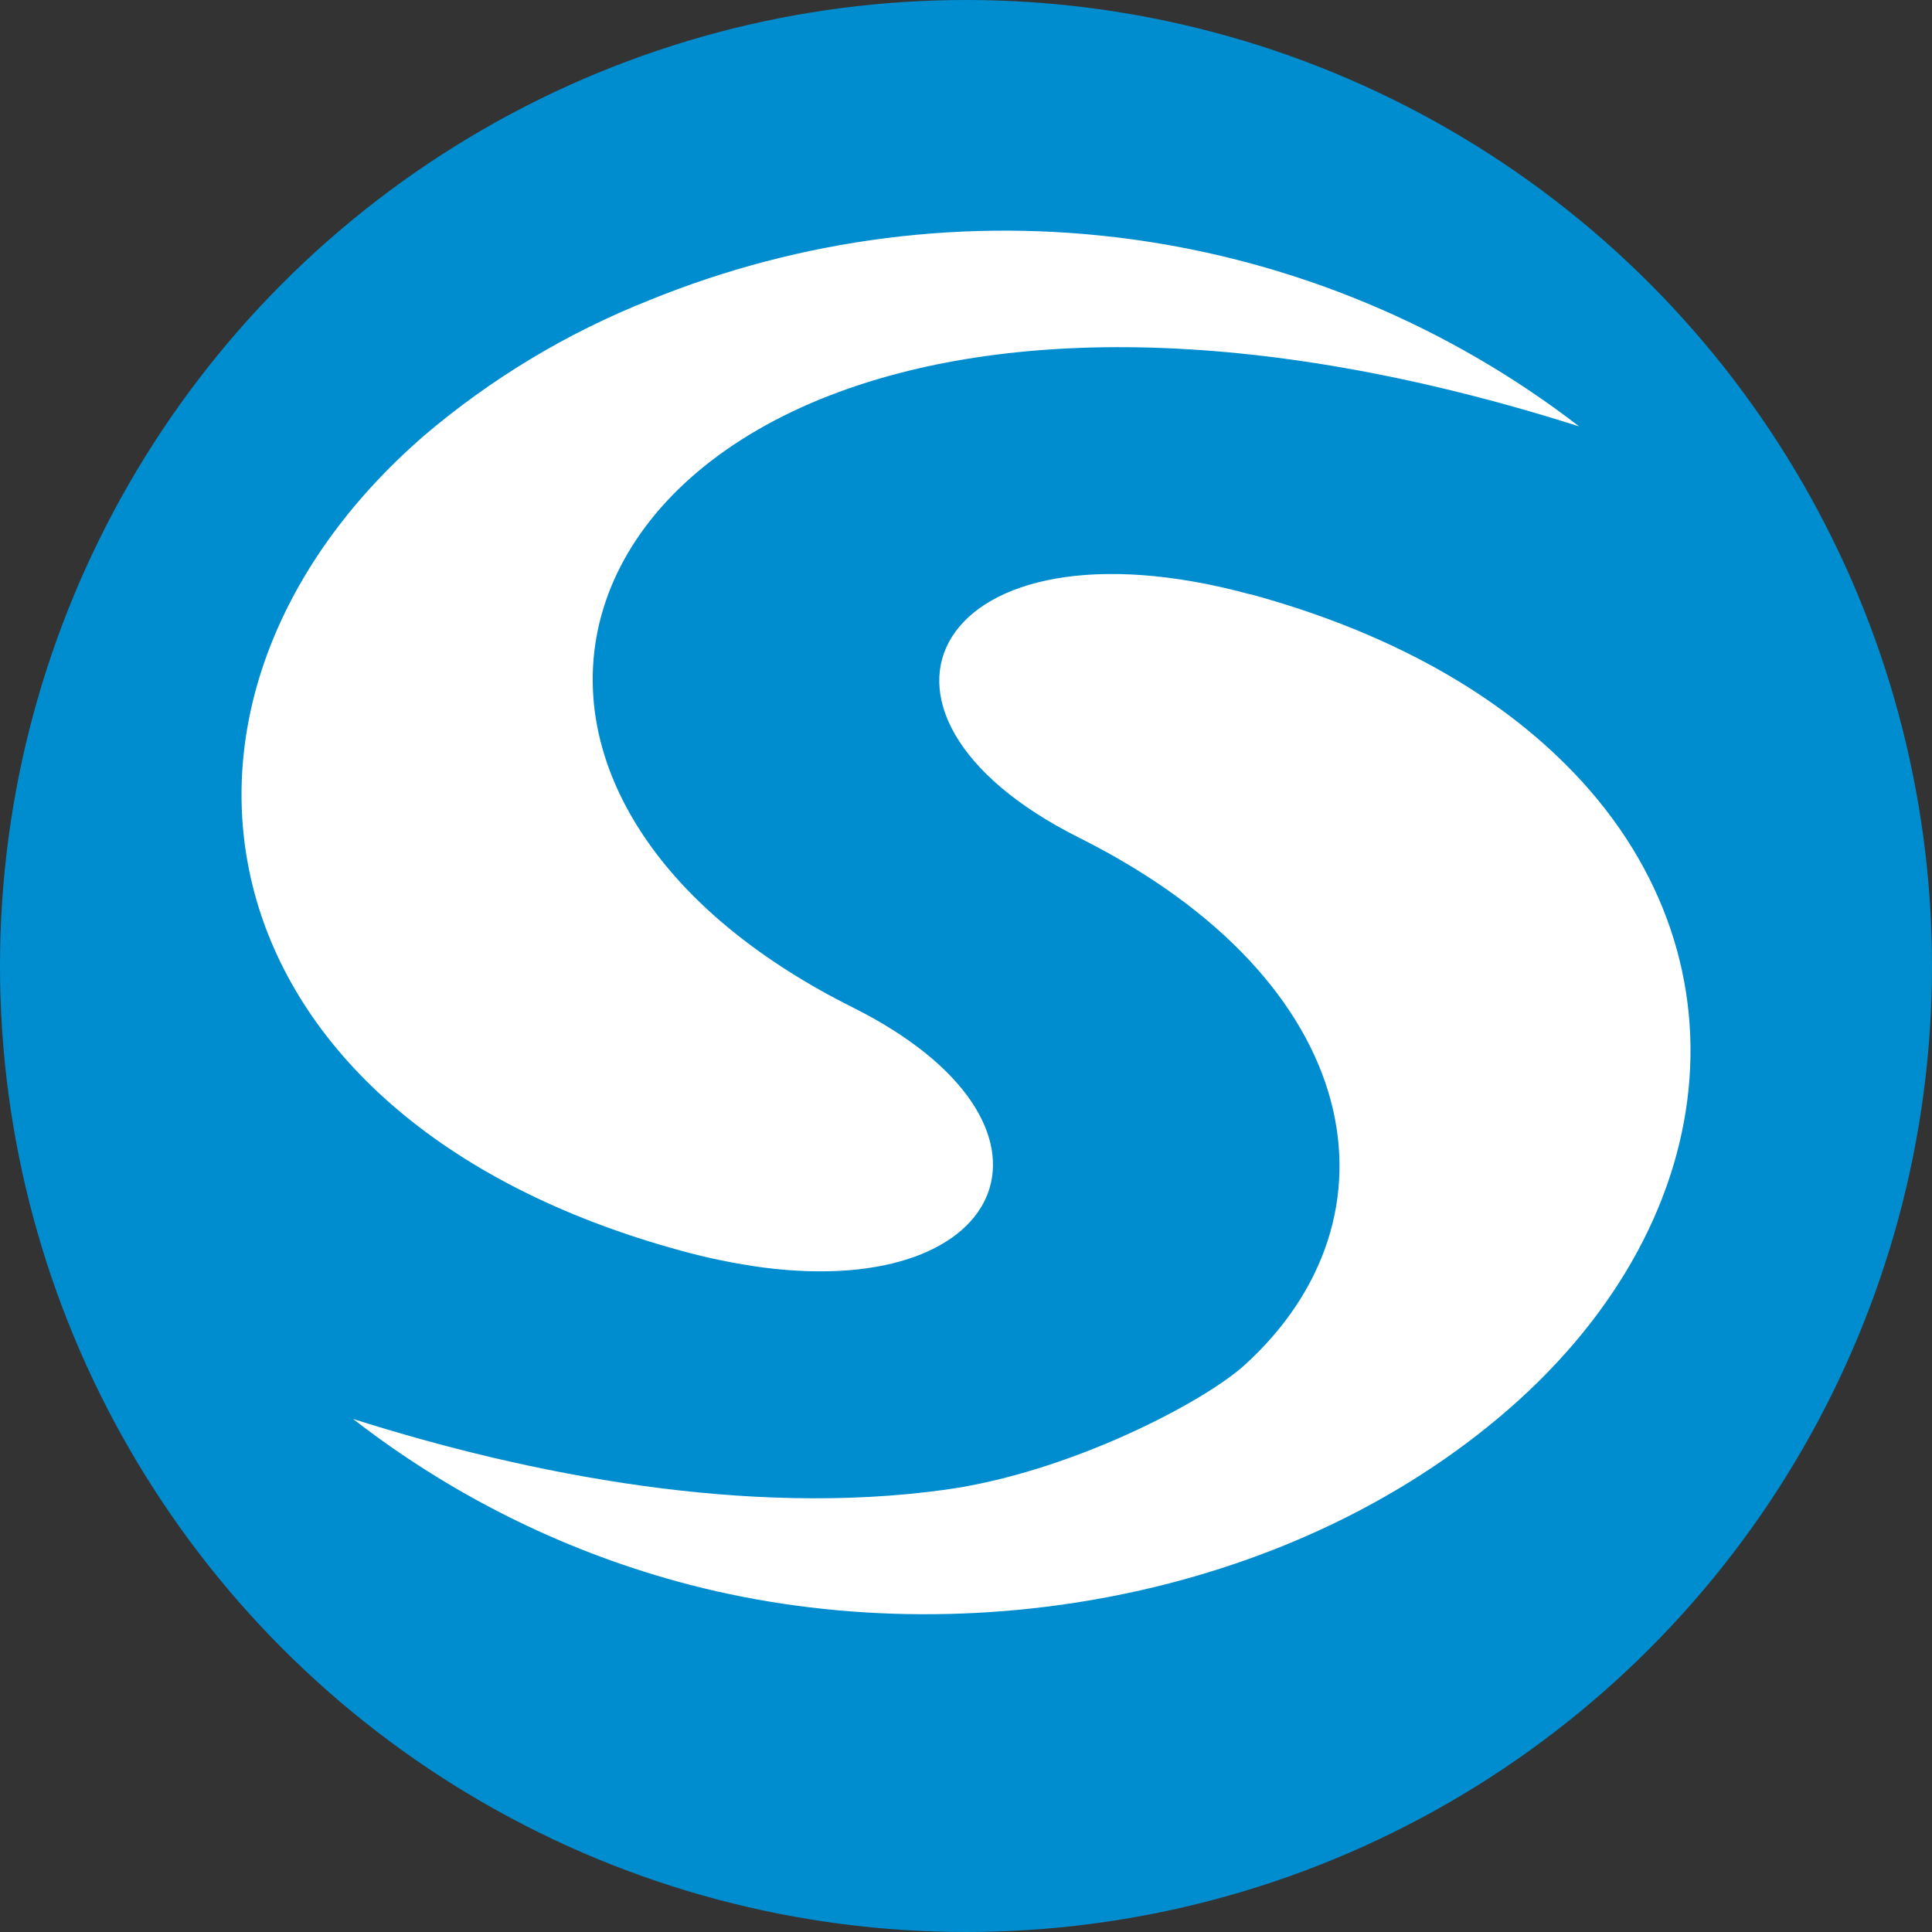
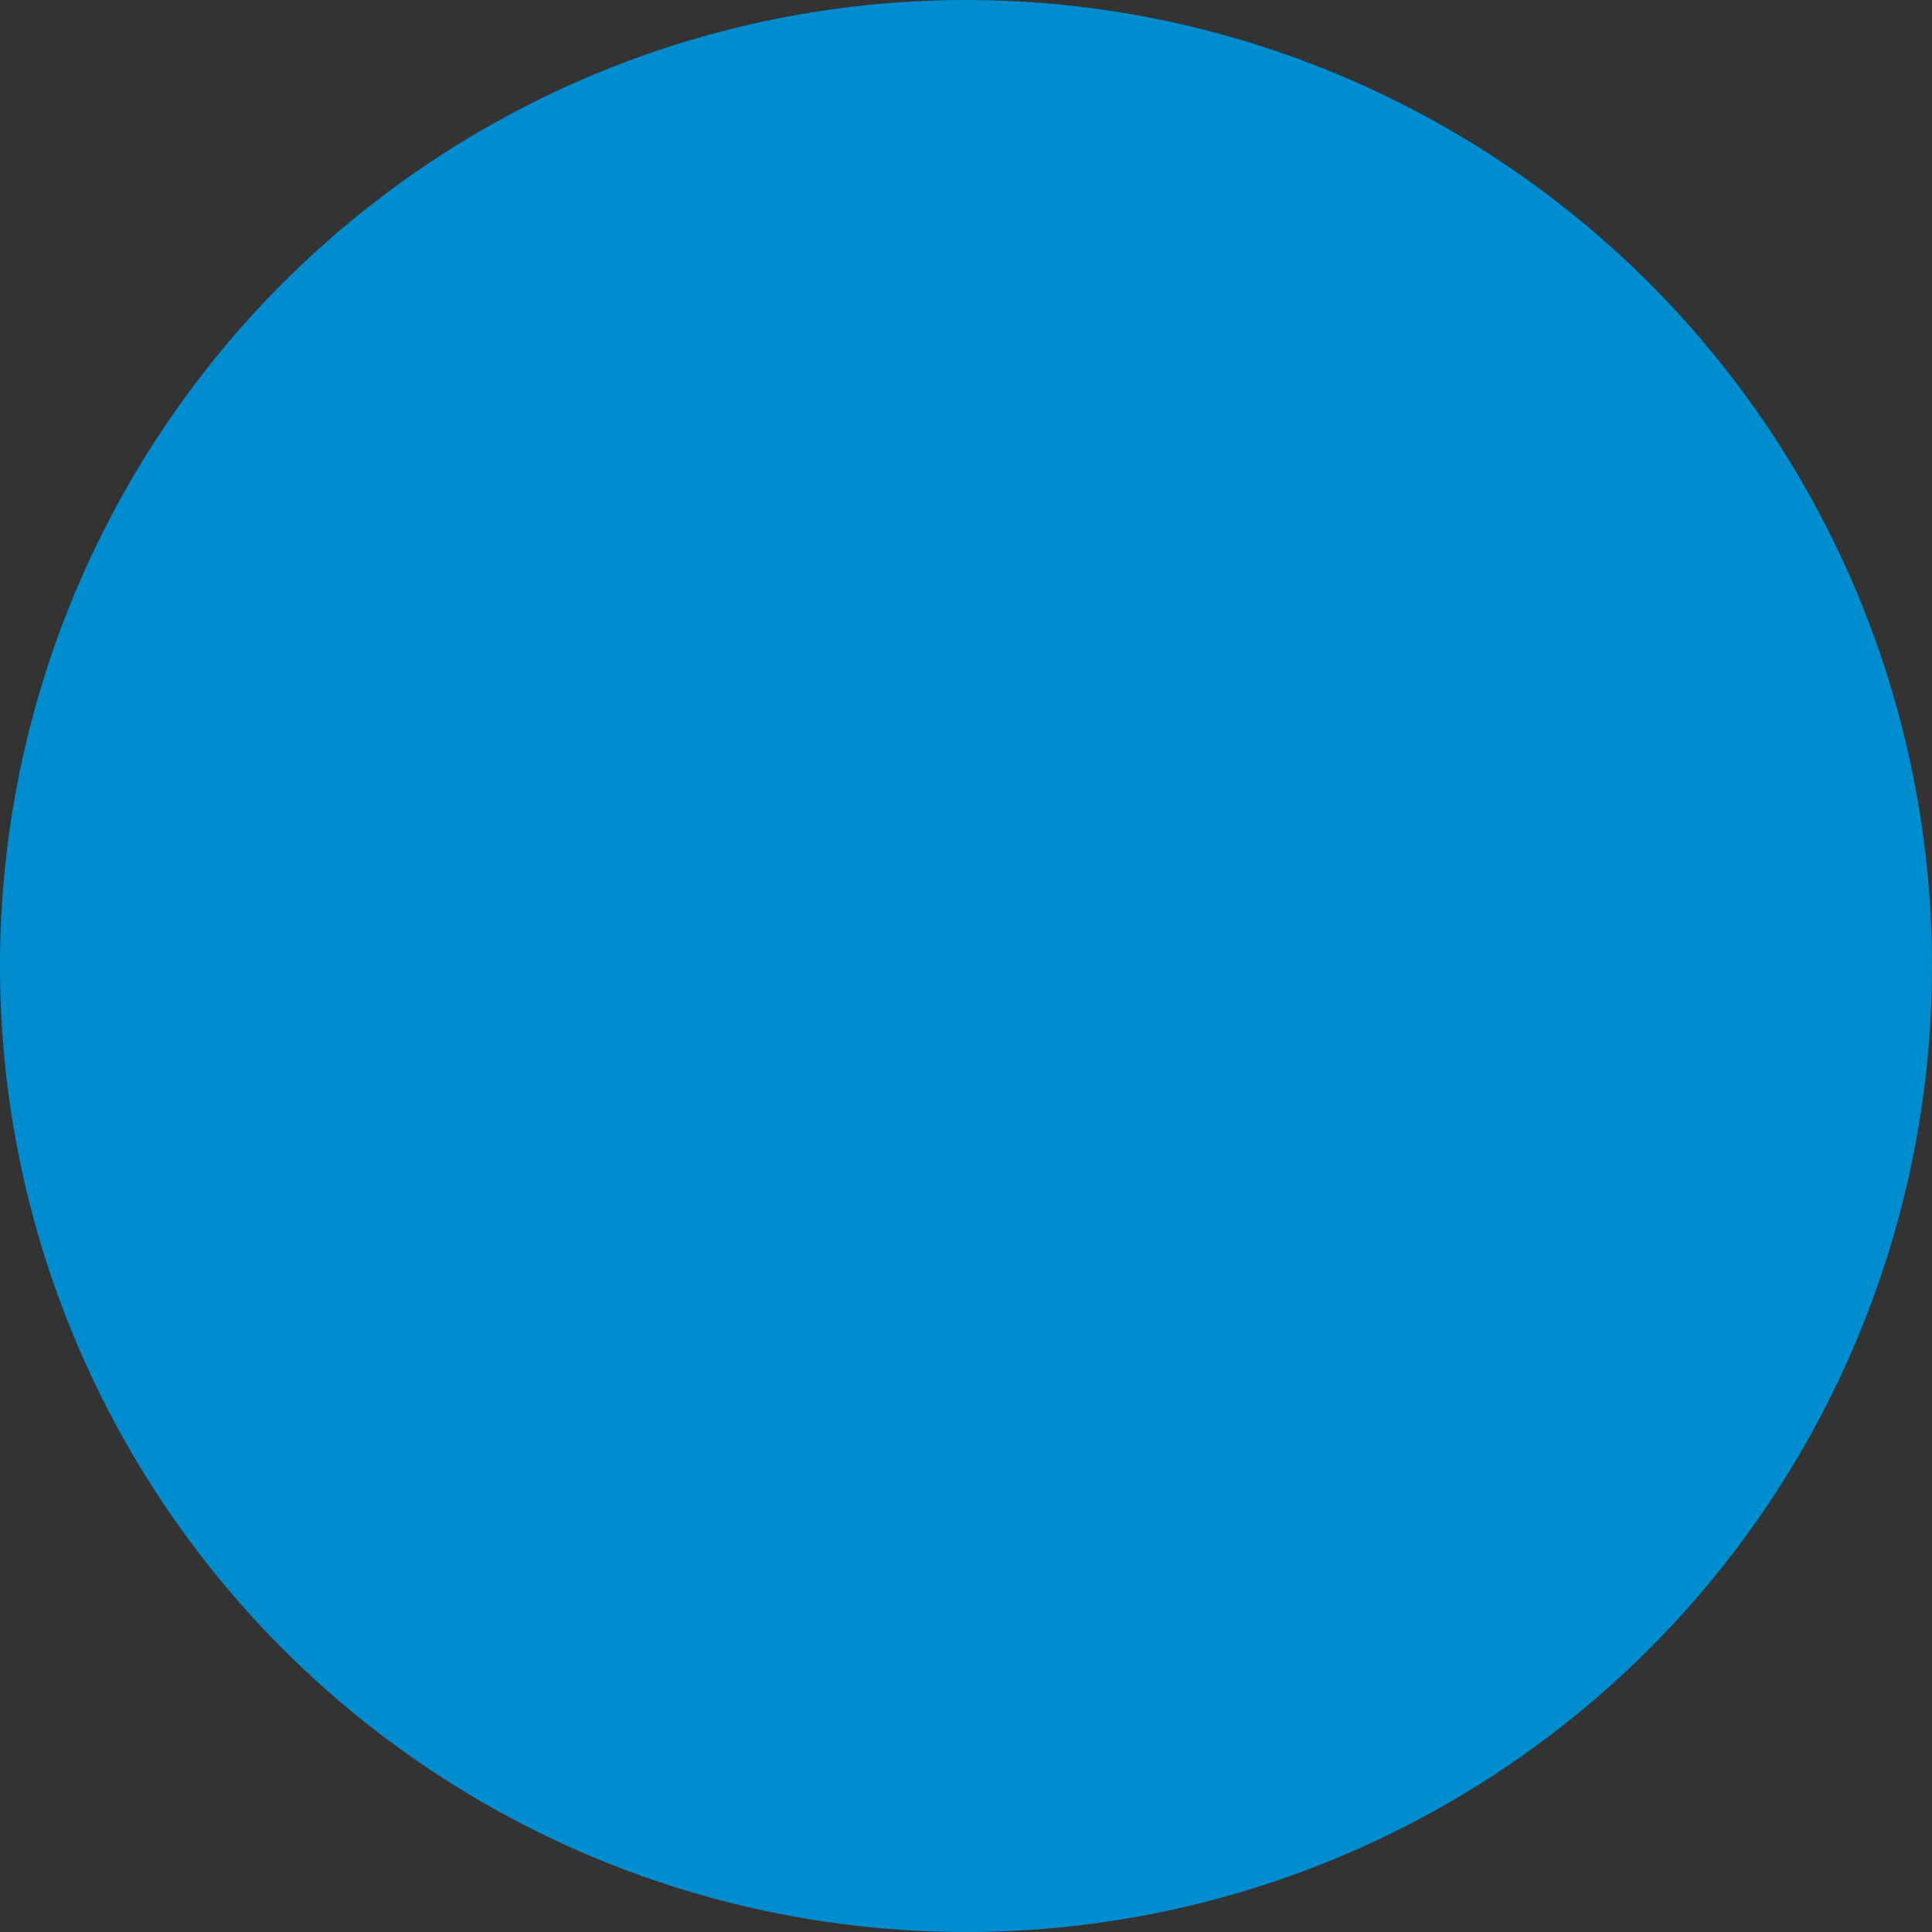
<svg xmlns="http://www.w3.org/2000/svg" width="20" height="20" viewBox="0 0 20 20" fill="none">
  <rect x="0" y="0" width="20" height="20" fill="#333333" stroke="none" />
  <circle cx="10" cy="10" r="10" fill="#008DD0" />
-   <path fill-rule="evenodd" clip-rule="evenodd" d="M11.707 2.476C10.018 2.247 8.298 2.465 6.719 3.109C5.869 3.446 5.081 3.921 4.385 4.514C1.234 7.254 1.976 11.562 7.049 12.947C7.328 13.024 7.612 13.082 7.898 13.121C10.482 13.455 11.216 11.625 8.83 10.43C7.927 9.98 7.038 9.323 6.533 8.444C5.596 6.814 6.342 5.012 8.495 4.131L8.521 4.121C10.264 3.419 12.921 3.325 16.347 4.414C14.996 3.373 13.397 2.705 11.707 2.476ZM12.95 6.153C14.313 6.525 15.363 7.111 16.106 7.815C18.142 9.736 17.922 12.581 15.616 14.589C13.326 16.579 9.872 17.159 7.011 16.371C5.793 16.036 4.653 15.464 3.655 14.689C5.49 15.272 7.747 15.704 9.781 15.422C11.062 15.247 12.454 14.52 12.883 14.132C14.565 12.605 14.15 10.163 11.171 8.672C8.546 7.357 9.701 5.271 12.943 6.153H12.95Z" fill="white" />
</svg>